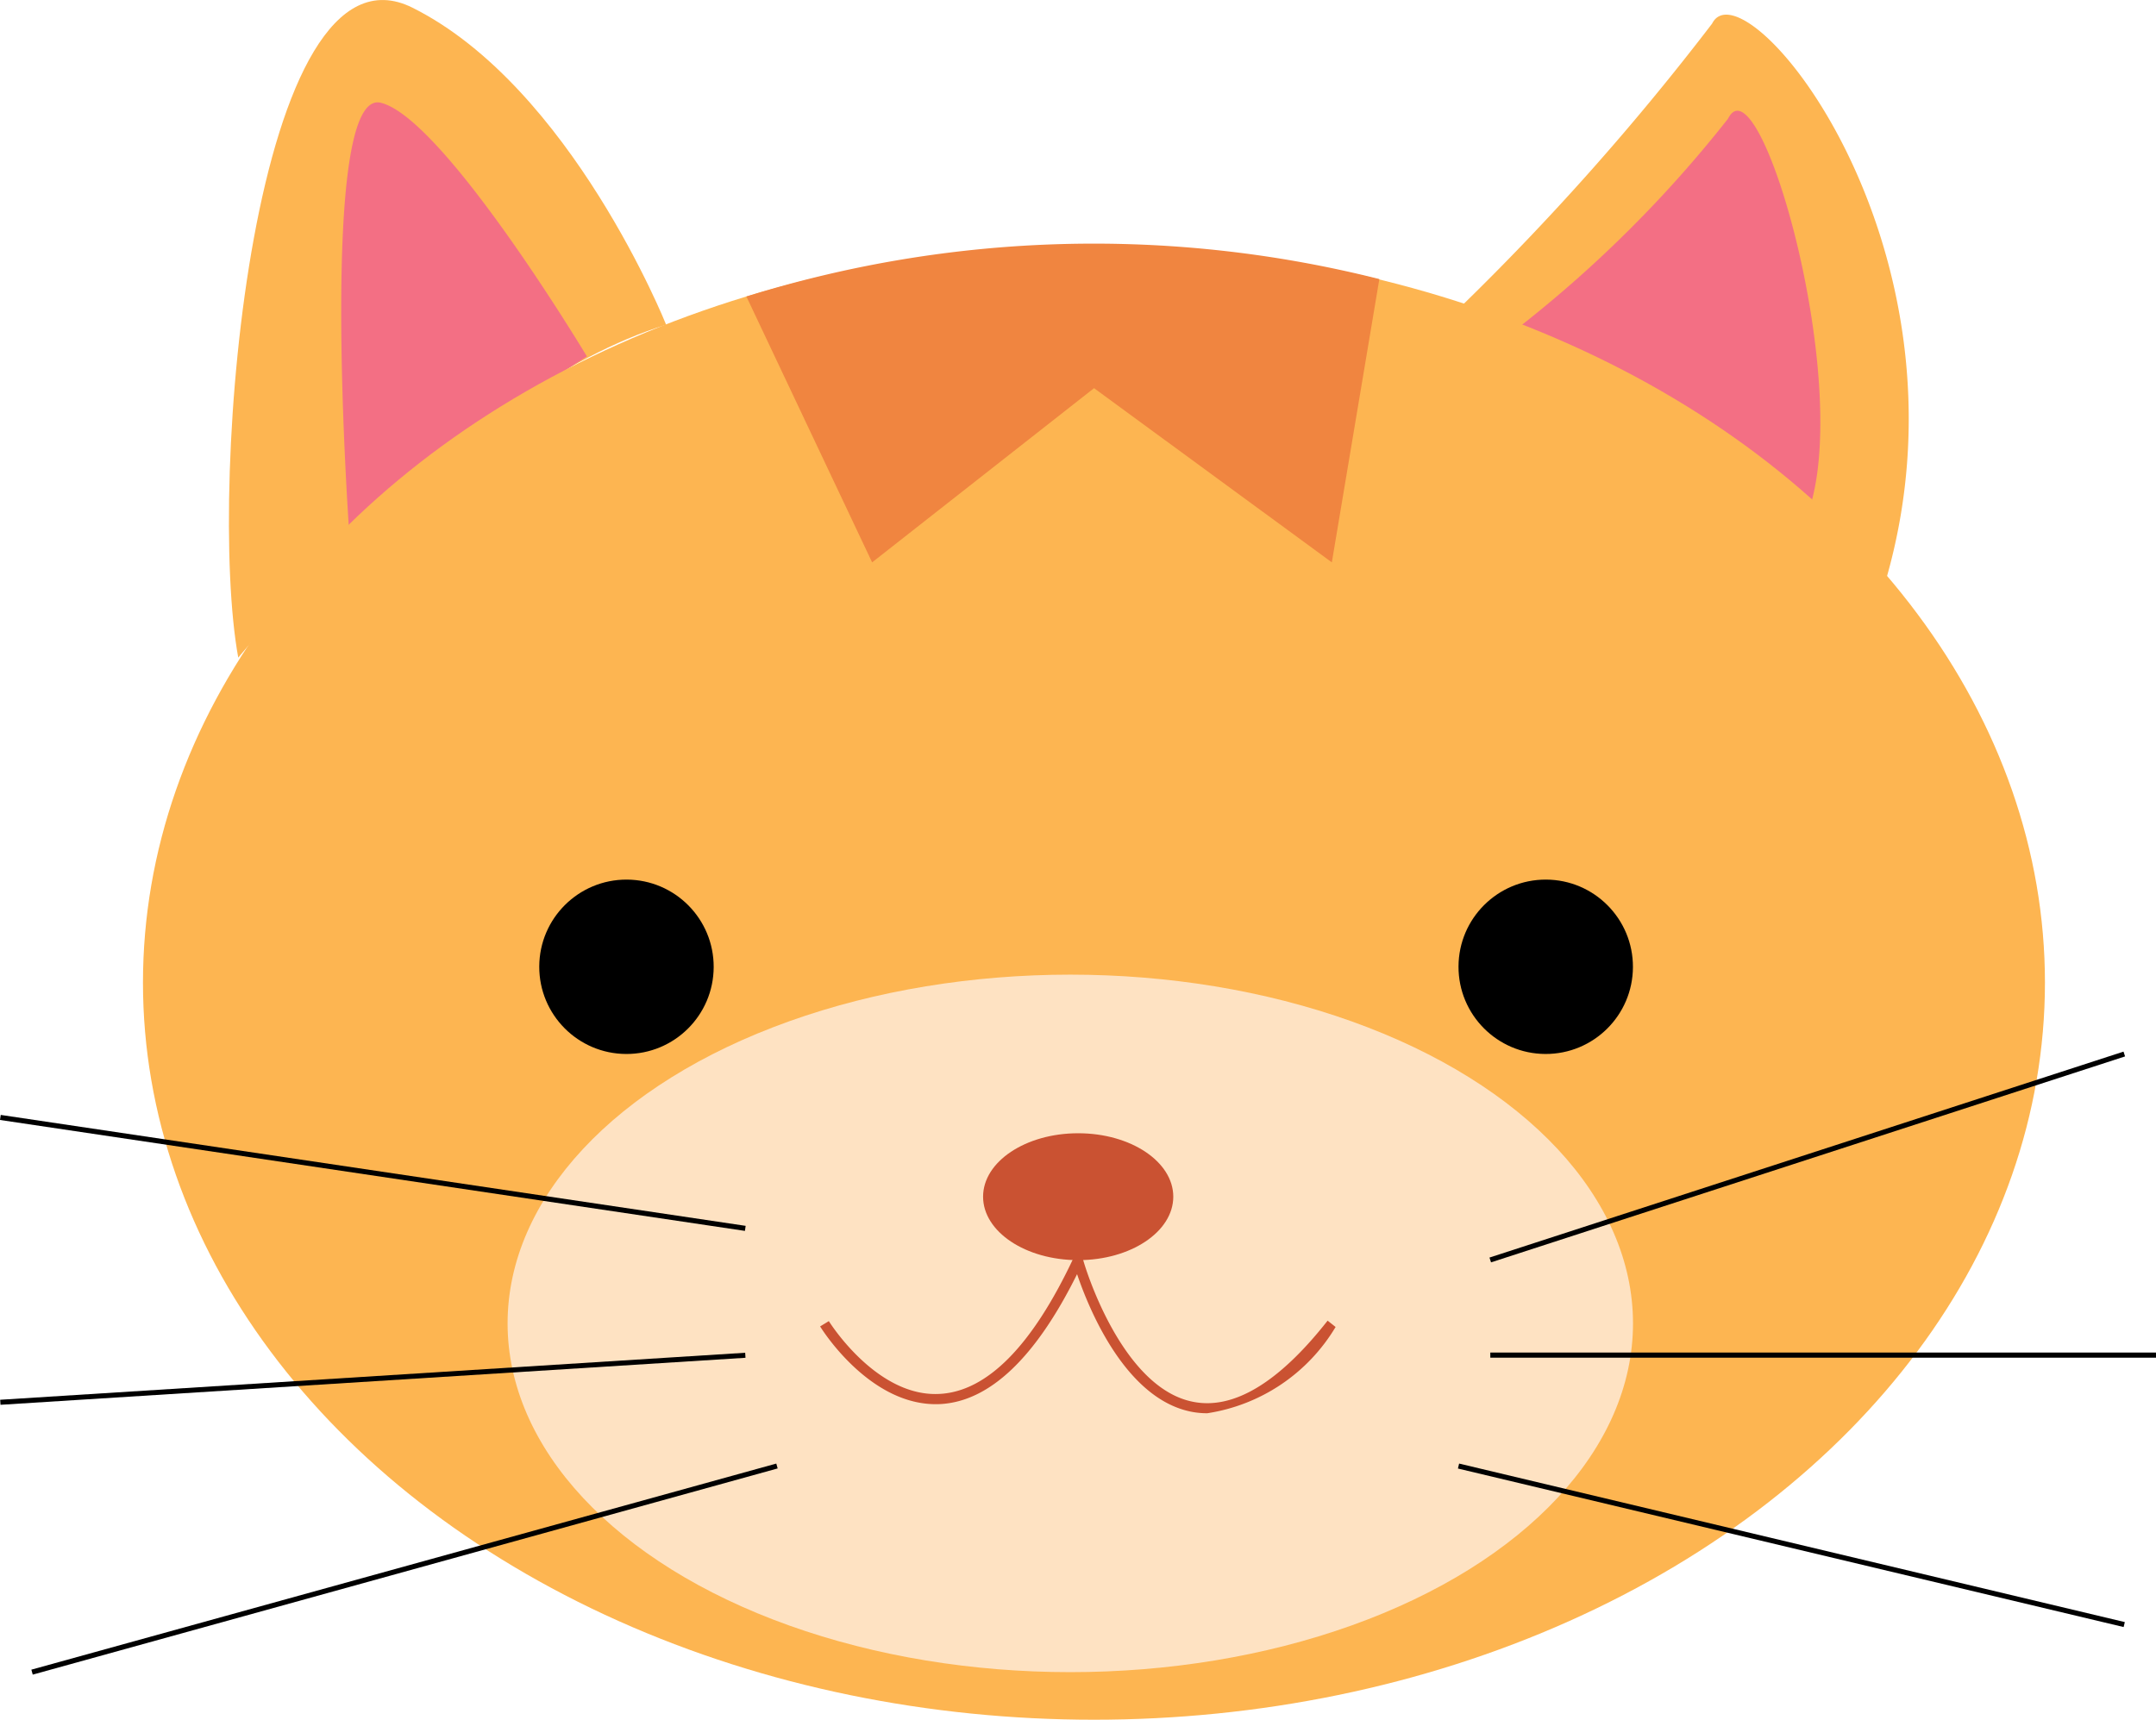
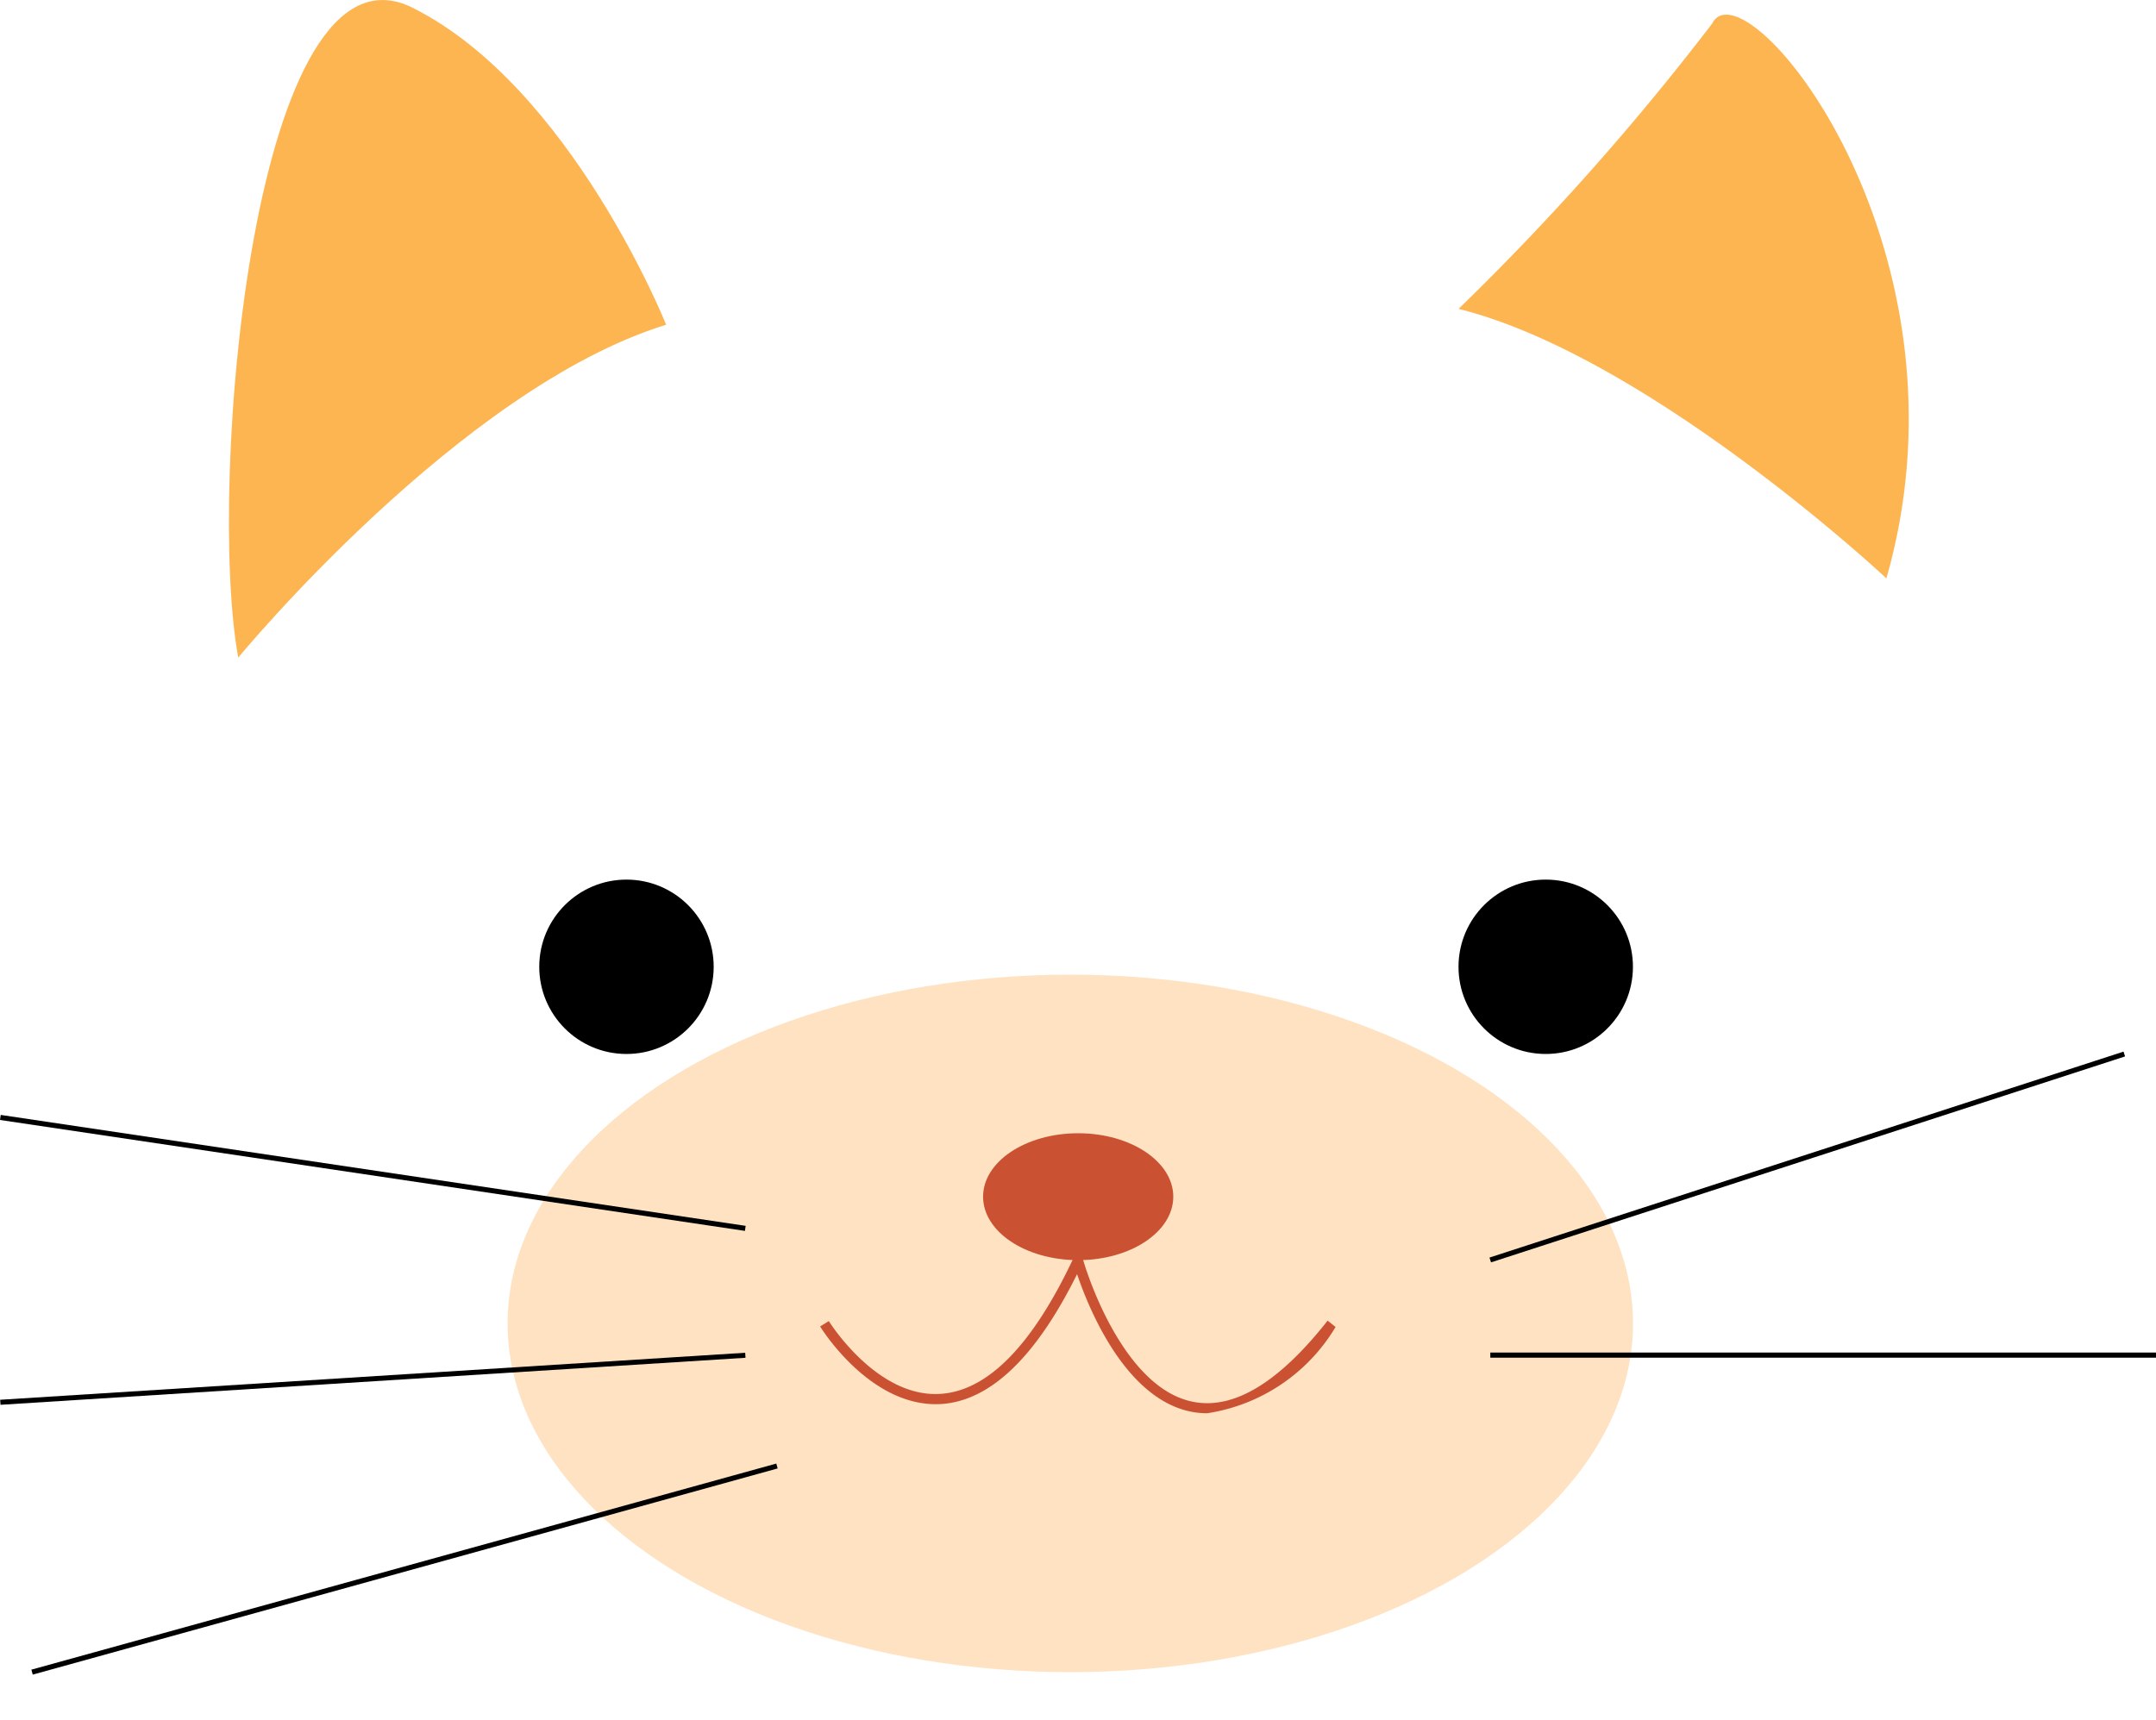
<svg xmlns="http://www.w3.org/2000/svg" width="23.51" height="18.758" viewBox="0 0 23.51 18.758">
  <g transform="translate(-1374.96 -576.395)">
    <path d="M1518.118,581.044a28.253,28.253,0,0,0,2.765-3.112c.346-.692,2.938,2.421,1.9,6.052C1522.785,583.983,1520.192,581.562,1518.118,581.044Z" transform="translate(-127.253 -1.28)" fill="#fdb551" />
    <path d="M1402.19,579.937s-1.037-2.594-2.766-3.458-2.247,5.187-1.9,7.089C1397.523,583.568,1399.943,580.629,1402.19,579.937Z" transform="translate(-19.966 0)" fill="#fdb551" />
-     <path d="M1408.53,591.12s-.345-4.841.346-4.669,2.247,2.767,2.247,2.767A24.656,24.656,0,0,0,1408.53,591.12Z" transform="translate(-29.763 -8.935)" fill="#f36f84" />
-     <path d="M1524.34,589.6a13.413,13.413,0,0,0,2.247-2.248c.346-.692,1.383,2.939.864,4.323A10.624,10.624,0,0,0,1524.34,589.6Z" transform="translate(-132.784 -9.662)" fill="#f36f84" />
-     <ellipse cx="10.37" cy="8.04" rx="10.37" ry="8.04" transform="translate(1376.519 579.073)" fill="#fdb551" />
    <ellipse cx="6.136" cy="3.804" rx="6.136" ry="3.804" transform="translate(1380.495 587.026)" fill="#fee2c2" />
    <circle cx="0.951" cy="0.951" r="0.951" transform="translate(1390.861 587.888) rotate(-89.804)" />
    <circle cx="0.951" cy="0.951" r="0.951" transform="translate(1380.837 587.888) rotate(-89.801)" />
    <path d="M1473.522,688.341c0,.382-.464.692-1.037.692s-1.037-.31-1.037-.692.464-.692,1.037-.692S1473.522,687.959,1473.522,688.341Z" transform="translate(-85.768 -98.893)" fill="#ca5232" />
    <path d="M1459.687,700.5a.883.883,0,0,1-.177-.017c-.721-.144-1.119-1.133-1.243-1.5-.451.91-.952,1.387-1.49,1.417-.757.039-1.29-.811-1.312-.847l.095-.058c.005.008.521.835,1.211.794.518-.029,1.008-.527,1.456-1.48l.064-.135.04.144c0,.014.4,1.4,1.2,1.557.442.089.937-.209,1.468-.885l.087.069A1.979,1.979,0,0,1,1459.687,700.5Z" transform="translate(-71.562 -108.69)" fill="#ca5232" />
-     <path d="M1448.218,600.908l1.371,2.9,2.42-1.9,2.593,1.9.518-3.09A12.733,12.733,0,0,0,1448.218,600.908Z" transform="translate(-65.119 -21.279)" fill="#f08540" />
    <rect width="7.27" height="0.055" transform="matrix(0.951, -0.309, 0.309, 0.951, 1391.202, 590.112)" />
    <rect width="7.259" height="0.056" transform="translate(1391.211 591.148)" />
-     <path d="M1525.319,721.871l-7.259-1.729.013-.054,7.259,1.729Z" transform="translate(-127.202 -127.729)" />
    <path d="M1383.083,687.111l-8.123-1.21.008-.055,8.123,1.21Z" transform="translate(0 -97.29)" />
    <rect width="8.14" height="0.055" transform="matrix(0.998, -0.063, 0.063, 0.998, 1374.962, 591.663)" />
    <path d="M1378.057,722.392l-.015-.054,8.123-2.248.015.053Z" transform="translate(-2.74 -127.731)" />
  </g>
</svg>